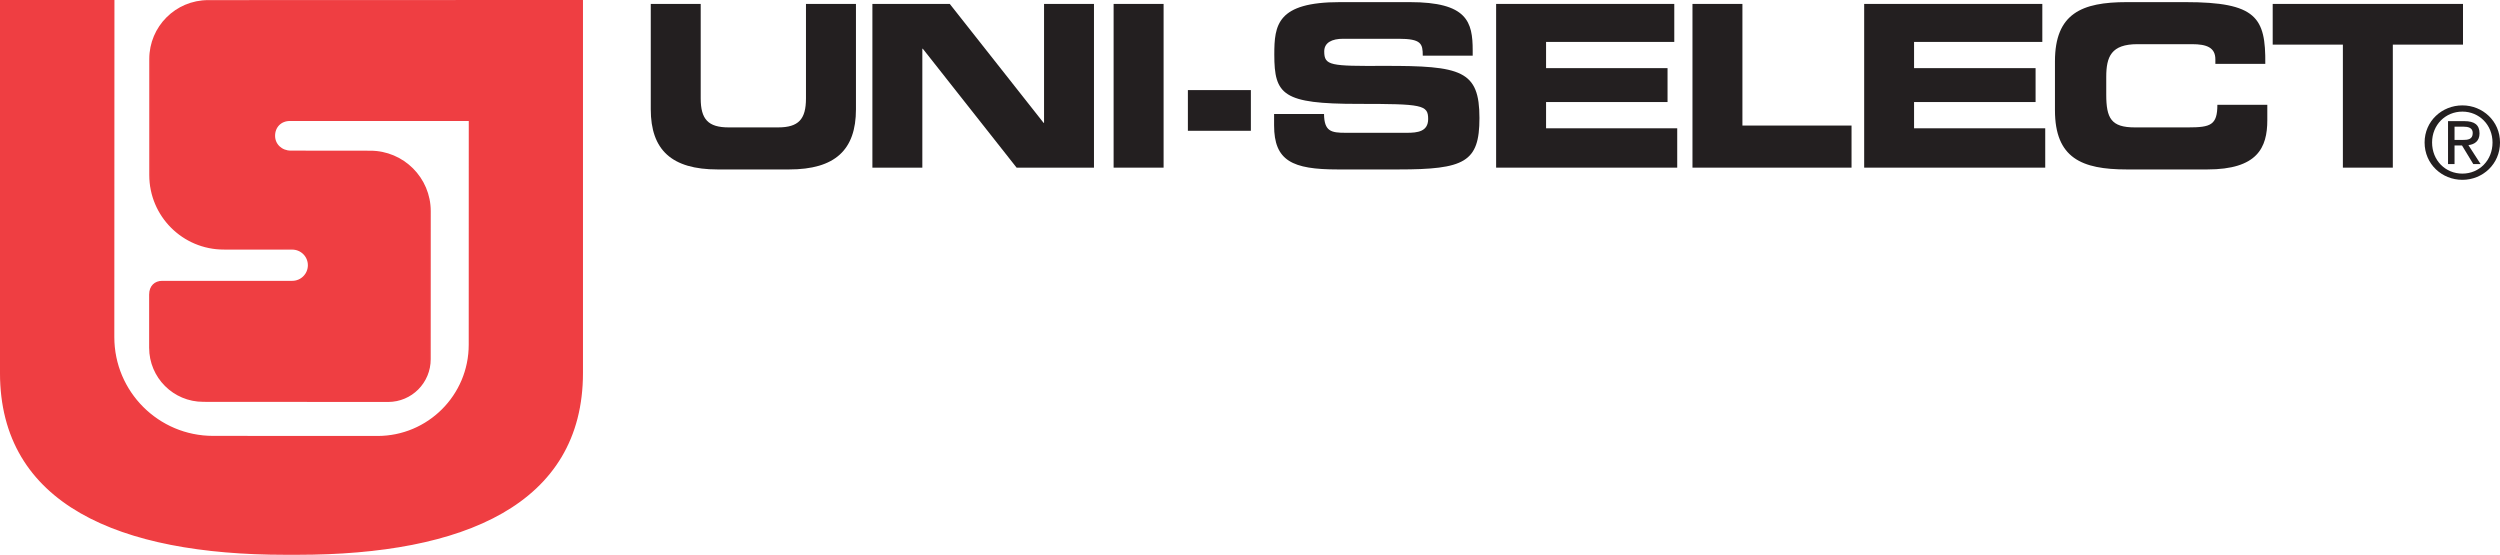
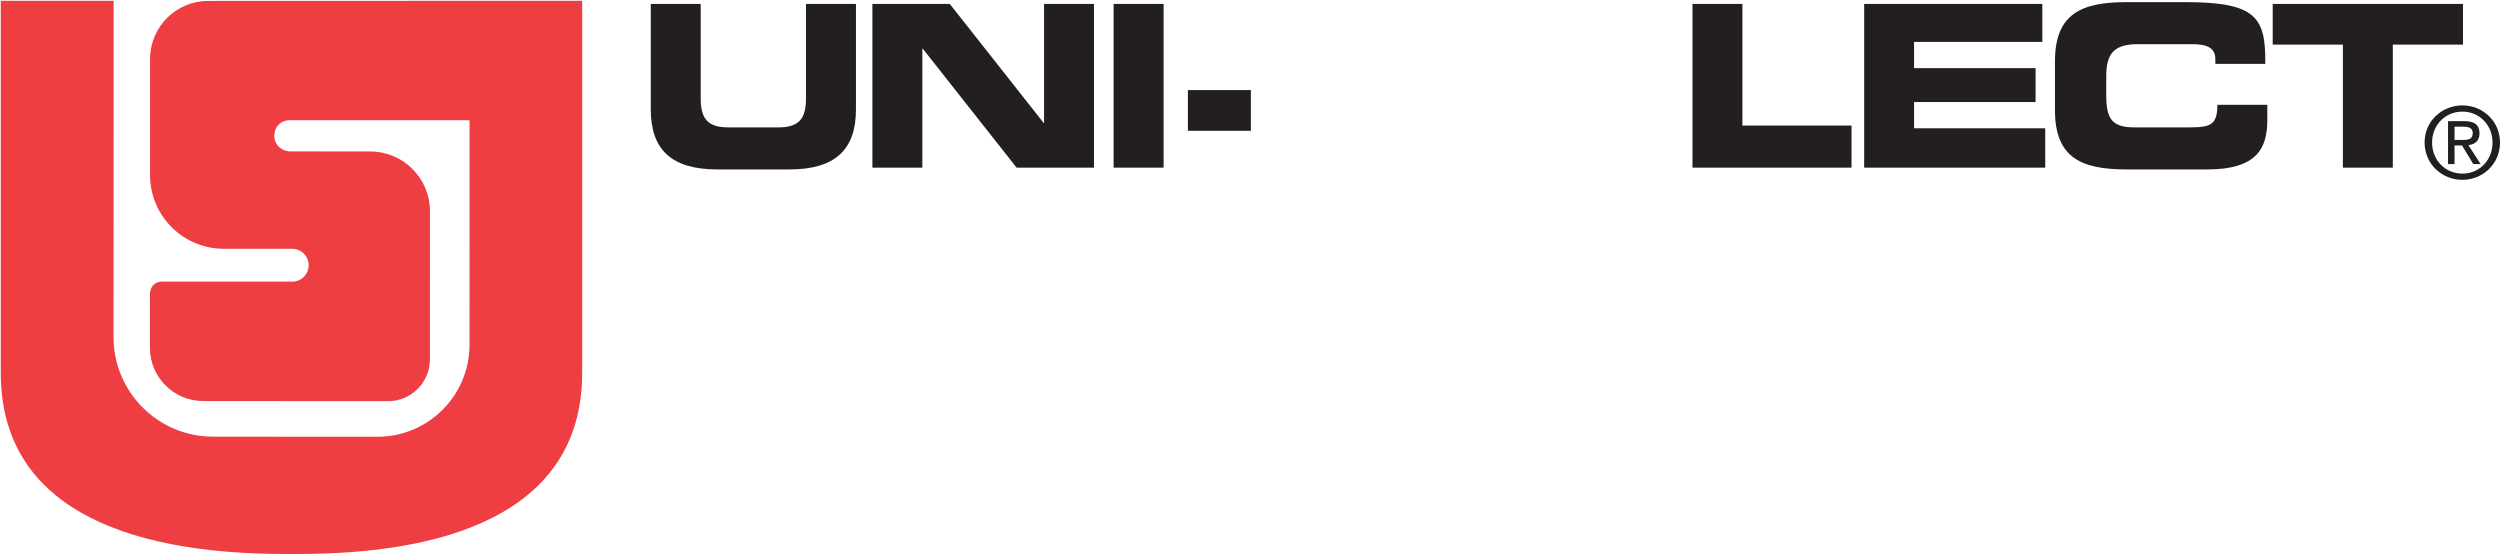
<svg xmlns="http://www.w3.org/2000/svg" width="238.78pt" height="52.99pt" viewBox="0 0 238.78 52.99" version="1.1">
  <defs>
    <clipPath id="clip1">
      <path d="M 0 0 L 56 0 L 56 52.988 L 0 52.988 Z M 0 0 " />
    </clipPath>
    <clipPath id="clip2">
      <path d="M 0 0 L 57 0 L 57 52.988 L 0 52.988 Z M 0 0 " />
    </clipPath>
    <clipPath id="clip3">
      <path d="M 231 10 L 238.781 10 L 238.781 18 L 231 18 Z M 231 10 " />
    </clipPath>
  </defs>
  <g id="surface1">
    <g clip-path="url(#clip1)" clip-rule="nonzero">
      <path style=" stroke:none;fill-rule:nonzero;fill:rgb(93.724%,24.313%,25.882%);fill-opacity:1;" d="M 36.055 41.715 C 40.906 41.715 44.844 37.781 44.844 32.926 L 44.848 11.484 L 27.684 11.48 C 26.82 11.48 26.199 12.102 26.199 12.969 C 26.199 13.832 26.902 14.461 27.77 14.461 L 35.363 14.469 C 38.512 14.469 41.066 17.02 41.066 20.172 L 41.062 34.309 C 41.062 36.523 39.285 38.316 37.07 38.316 L 19.41 38.305 C 16.598 38.305 14.32 36.027 14.32 33.219 L 14.32 28.129 C 14.32 27.332 14.832 26.898 15.484 26.898 C 16.137 26.898 27.914 26.898 27.914 26.898 C 28.777 26.898 29.48 26.199 29.48 25.332 C 29.48 24.465 28.777 23.766 27.914 23.766 L 21.371 23.762 C 17.484 23.762 14.332 20.609 14.332 16.719 L 14.332 5.637 C 14.332 2.57 16.816 0.086 19.883 0.086 L 55.605 0.074 L 55.605 35.617 C 55.605 48.117 44.266 52.914 28.422 52.914 L 27.258 52.914 C 11.414 52.914 0.074 48.117 0.074 35.617 L 0.074 0.074 L 10.855 0.074 L 10.844 32.199 C 10.844 37.453 15.102 41.707 20.352 41.707 L 36.055 41.715 " />
    </g>
    <g clip-path="url(#clip2)" clip-rule="nonzero">
-       <path style="fill:none;stroke-width:1.5;stroke-linecap:butt;stroke-linejoin:miter;stroke:rgb(93.724%,24.313%,25.882%);stroke-opacity:1;stroke-miterlimit:4;" d="M 360.547 112.752 C 409.062 112.752 448.438 152.088 448.438 200.642 L 448.477 415.056 L 276.836 415.095 C 268.203 415.095 261.992 408.884 261.992 400.212 C 261.992 391.58 269.023 385.291 277.695 385.291 L 353.633 385.212 C 385.117 385.212 410.664 359.705 410.664 328.181 L 410.625 186.814 C 410.625 164.666 392.852 146.736 370.703 146.736 L 194.102 146.853 C 165.977 146.853 143.203 169.627 143.203 197.713 L 143.203 248.611 C 143.203 256.58 148.32 260.916 154.844 260.916 C 161.367 260.916 279.141 260.916 279.141 260.916 C 287.773 260.916 294.805 267.908 294.805 276.58 C 294.805 285.252 287.773 292.244 279.141 292.244 L 213.711 292.283 C 174.844 292.283 143.32 323.806 143.32 362.712 L 143.32 473.533 C 143.32 504.197 168.164 529.041 198.828 529.041 L 556.055 529.158 L 556.055 173.728 C 556.055 48.728 442.656 0.759 284.219 0.759 L 272.578 0.759 C 114.141 0.759 0.742 48.728 0.742 173.728 L 0.742 529.158 L 108.555 529.158 L 108.438 207.908 C 108.438 155.369 151.016 112.83 203.516 112.83 Z M 360.547 112.752 " transform="matrix(0.1,0,0,-0.1,0,52.99)" />
-     </g>
+       </g>
    <path style=" stroke:none;fill-rule:nonzero;fill:rgb(13.699%,12.199%,12.5%);fill-opacity:1;" d="M 62.156 0.375 L 66.926 0.375 L 66.926 9.402 C 66.926 11.391 67.637 12.168 69.594 12.168 L 74.316 12.168 C 76.273 12.168 76.98 11.391 76.98 9.402 L 76.98 0.375 L 81.754 0.375 L 81.754 10.438 C 81.754 14.324 79.754 16.184 75.371 16.184 L 68.539 16.184 C 64.156 16.184 62.156 14.324 62.156 10.438 L 62.156 0.375 " />
    <path style=" stroke:none;fill-rule:nonzero;fill:rgb(13.699%,12.199%,12.5%);fill-opacity:1;" d="M 83.324 0.375 L 90.715 0.375 L 99.676 11.734 L 99.719 11.734 L 99.719 0.375 L 104.488 0.375 L 104.488 16.012 L 97.098 16.012 L 88.137 4.652 L 88.094 4.652 L 88.094 16.012 L 83.324 16.012 L 83.324 0.375 " />
    <path style=" stroke:none;fill-rule:nonzero;fill:rgb(13.699%,12.199%,12.5%);fill-opacity:1;" d="M 106.363 0.375 L 111.137 0.375 L 111.137 16.012 L 106.363 16.012 L 106.363 0.375 " />
    <path style=" stroke:none;fill-rule:nonzero;fill:rgb(13.699%,12.199%,12.5%);fill-opacity:1;" d="M 113.457 8.605 L 119.473 8.605 L 119.473 12.492 L 113.457 12.492 L 113.457 8.605 " />
-     <path style=" stroke:none;fill-rule:nonzero;fill:rgb(13.699%,12.199%,12.5%);fill-opacity:1;" d="M 121.691 10.891 L 126.461 10.891 C 126.48 12.555 127.148 12.684 128.523 12.684 L 134.367 12.684 C 135.375 12.684 136.406 12.578 136.406 11.367 C 136.406 10.008 135.848 9.922 129.703 9.922 C 122.527 9.922 121.711 9.059 121.711 5.215 C 121.711 2.383 121.969 0.203 127.984 0.203 L 134.645 0.203 C 140.145 0.203 140.66 2.082 140.66 4.824 L 140.66 5.32 L 135.891 5.32 C 135.891 4.176 135.762 3.703 133.57 3.703 L 128.285 3.703 C 127.211 3.703 126.48 4.07 126.48 4.91 C 126.48 6.273 127.062 6.316 132.176 6.293 C 139.586 6.273 141.305 6.727 141.305 11.281 C 141.305 15.492 139.887 16.184 133.551 16.184 L 127.77 16.184 C 123.43 16.184 121.691 15.363 121.691 11.973 L 121.691 10.891 " />
-     <path style=" stroke:none;fill-rule:nonzero;fill:rgb(13.699%,12.199%,12.5%);fill-opacity:1;" d="M 142.898 0.375 L 159.914 0.375 L 159.914 4.004 L 147.668 4.004 L 147.668 6.508 L 159.27 6.508 L 159.27 9.746 L 147.668 9.746 L 147.668 12.254 L 160.195 12.254 L 160.195 16.012 L 142.898 16.012 L 142.898 0.375 " />
    <path style=" stroke:none;fill-rule:nonzero;fill:rgb(13.699%,12.199%,12.5%);fill-opacity:1;" d="M 161.652 0.375 L 166.422 0.375 L 166.422 11.992 L 176.844 11.992 L 176.844 16.012 L 161.652 16.012 L 161.652 0.375 " />
    <path style=" stroke:none;fill-rule:nonzero;fill:rgb(13.699%,12.199%,12.5%);fill-opacity:1;" d="M 178.051 0.375 L 195.066 0.375 L 195.066 4.004 L 182.816 4.004 L 182.816 6.508 L 194.422 6.508 L 194.422 9.746 L 182.816 9.746 L 182.816 12.254 L 195.344 12.254 L 195.344 16.012 L 178.051 16.012 L 178.051 0.375 " />
    <path style=" stroke:none;fill-rule:nonzero;fill:rgb(13.699%,12.199%,12.5%);fill-opacity:1;" d="M 196.273 5.859 C 196.273 1.285 198.832 0.203 203.129 0.203 L 208.734 0.203 C 215.523 0.203 216.406 1.672 216.363 6.098 L 211.594 6.098 L 211.594 5.668 C 211.594 4.543 210.773 4.219 209.359 4.219 L 204.16 4.219 C 201.645 4.219 201.172 5.406 201.172 7.352 L 201.172 9.035 C 201.172 11.301 201.645 12.168 203.898 12.168 L 208.992 12.168 C 211.141 12.168 211.785 11.949 211.785 10.008 L 216.555 10.008 L 216.555 11.477 C 216.555 14.109 215.609 16.184 210.82 16.184 L 203.129 16.184 C 198.832 16.184 196.273 15.102 196.273 10.523 L 196.273 5.859 " />
    <path style=" stroke:none;fill-rule:nonzero;fill:rgb(13.699%,12.199%,12.5%);fill-opacity:1;" d="M 217.07 0.375 L 235.246 0.375 L 235.246 4.262 L 228.543 4.262 L 228.543 16.012 L 223.773 16.012 L 223.773 4.262 L 217.07 4.262 L 217.07 0.375 " />
    <g clip-path="url(#clip3)" clip-rule="nonzero">
      <path style=" stroke:none;fill-rule:nonzero;fill:rgb(13.699%,12.199%,12.5%);fill-opacity:1;" d="M 235.18 13.367 C 235.707 13.367 236.176 13.328 236.176 12.699 C 236.176 12.191 235.715 12.098 235.281 12.098 L 234.438 12.098 L 234.438 13.367 Z M 234.438 15.672 L 233.816 15.672 L 233.816 11.57 L 235.375 11.57 C 236.344 11.57 236.824 11.93 236.824 12.738 C 236.824 13.469 236.363 13.789 235.762 13.863 L 236.93 15.672 L 236.23 15.672 L 235.152 13.895 L 234.438 13.895 Z M 235.188 16.582 C 236.797 16.582 238.066 15.32 238.066 13.609 C 238.066 11.93 236.797 10.66 235.188 10.66 C 233.562 10.66 232.293 11.93 232.293 13.609 C 232.293 15.32 233.562 16.582 235.188 16.582 Z M 231.578 13.609 C 231.578 11.57 233.234 10.066 235.188 10.066 C 237.125 10.066 238.781 11.57 238.781 13.609 C 238.781 15.672 237.125 17.176 235.188 17.176 C 233.234 17.176 231.578 15.672 231.578 13.609 " />
    </g>
  </g>
</svg>